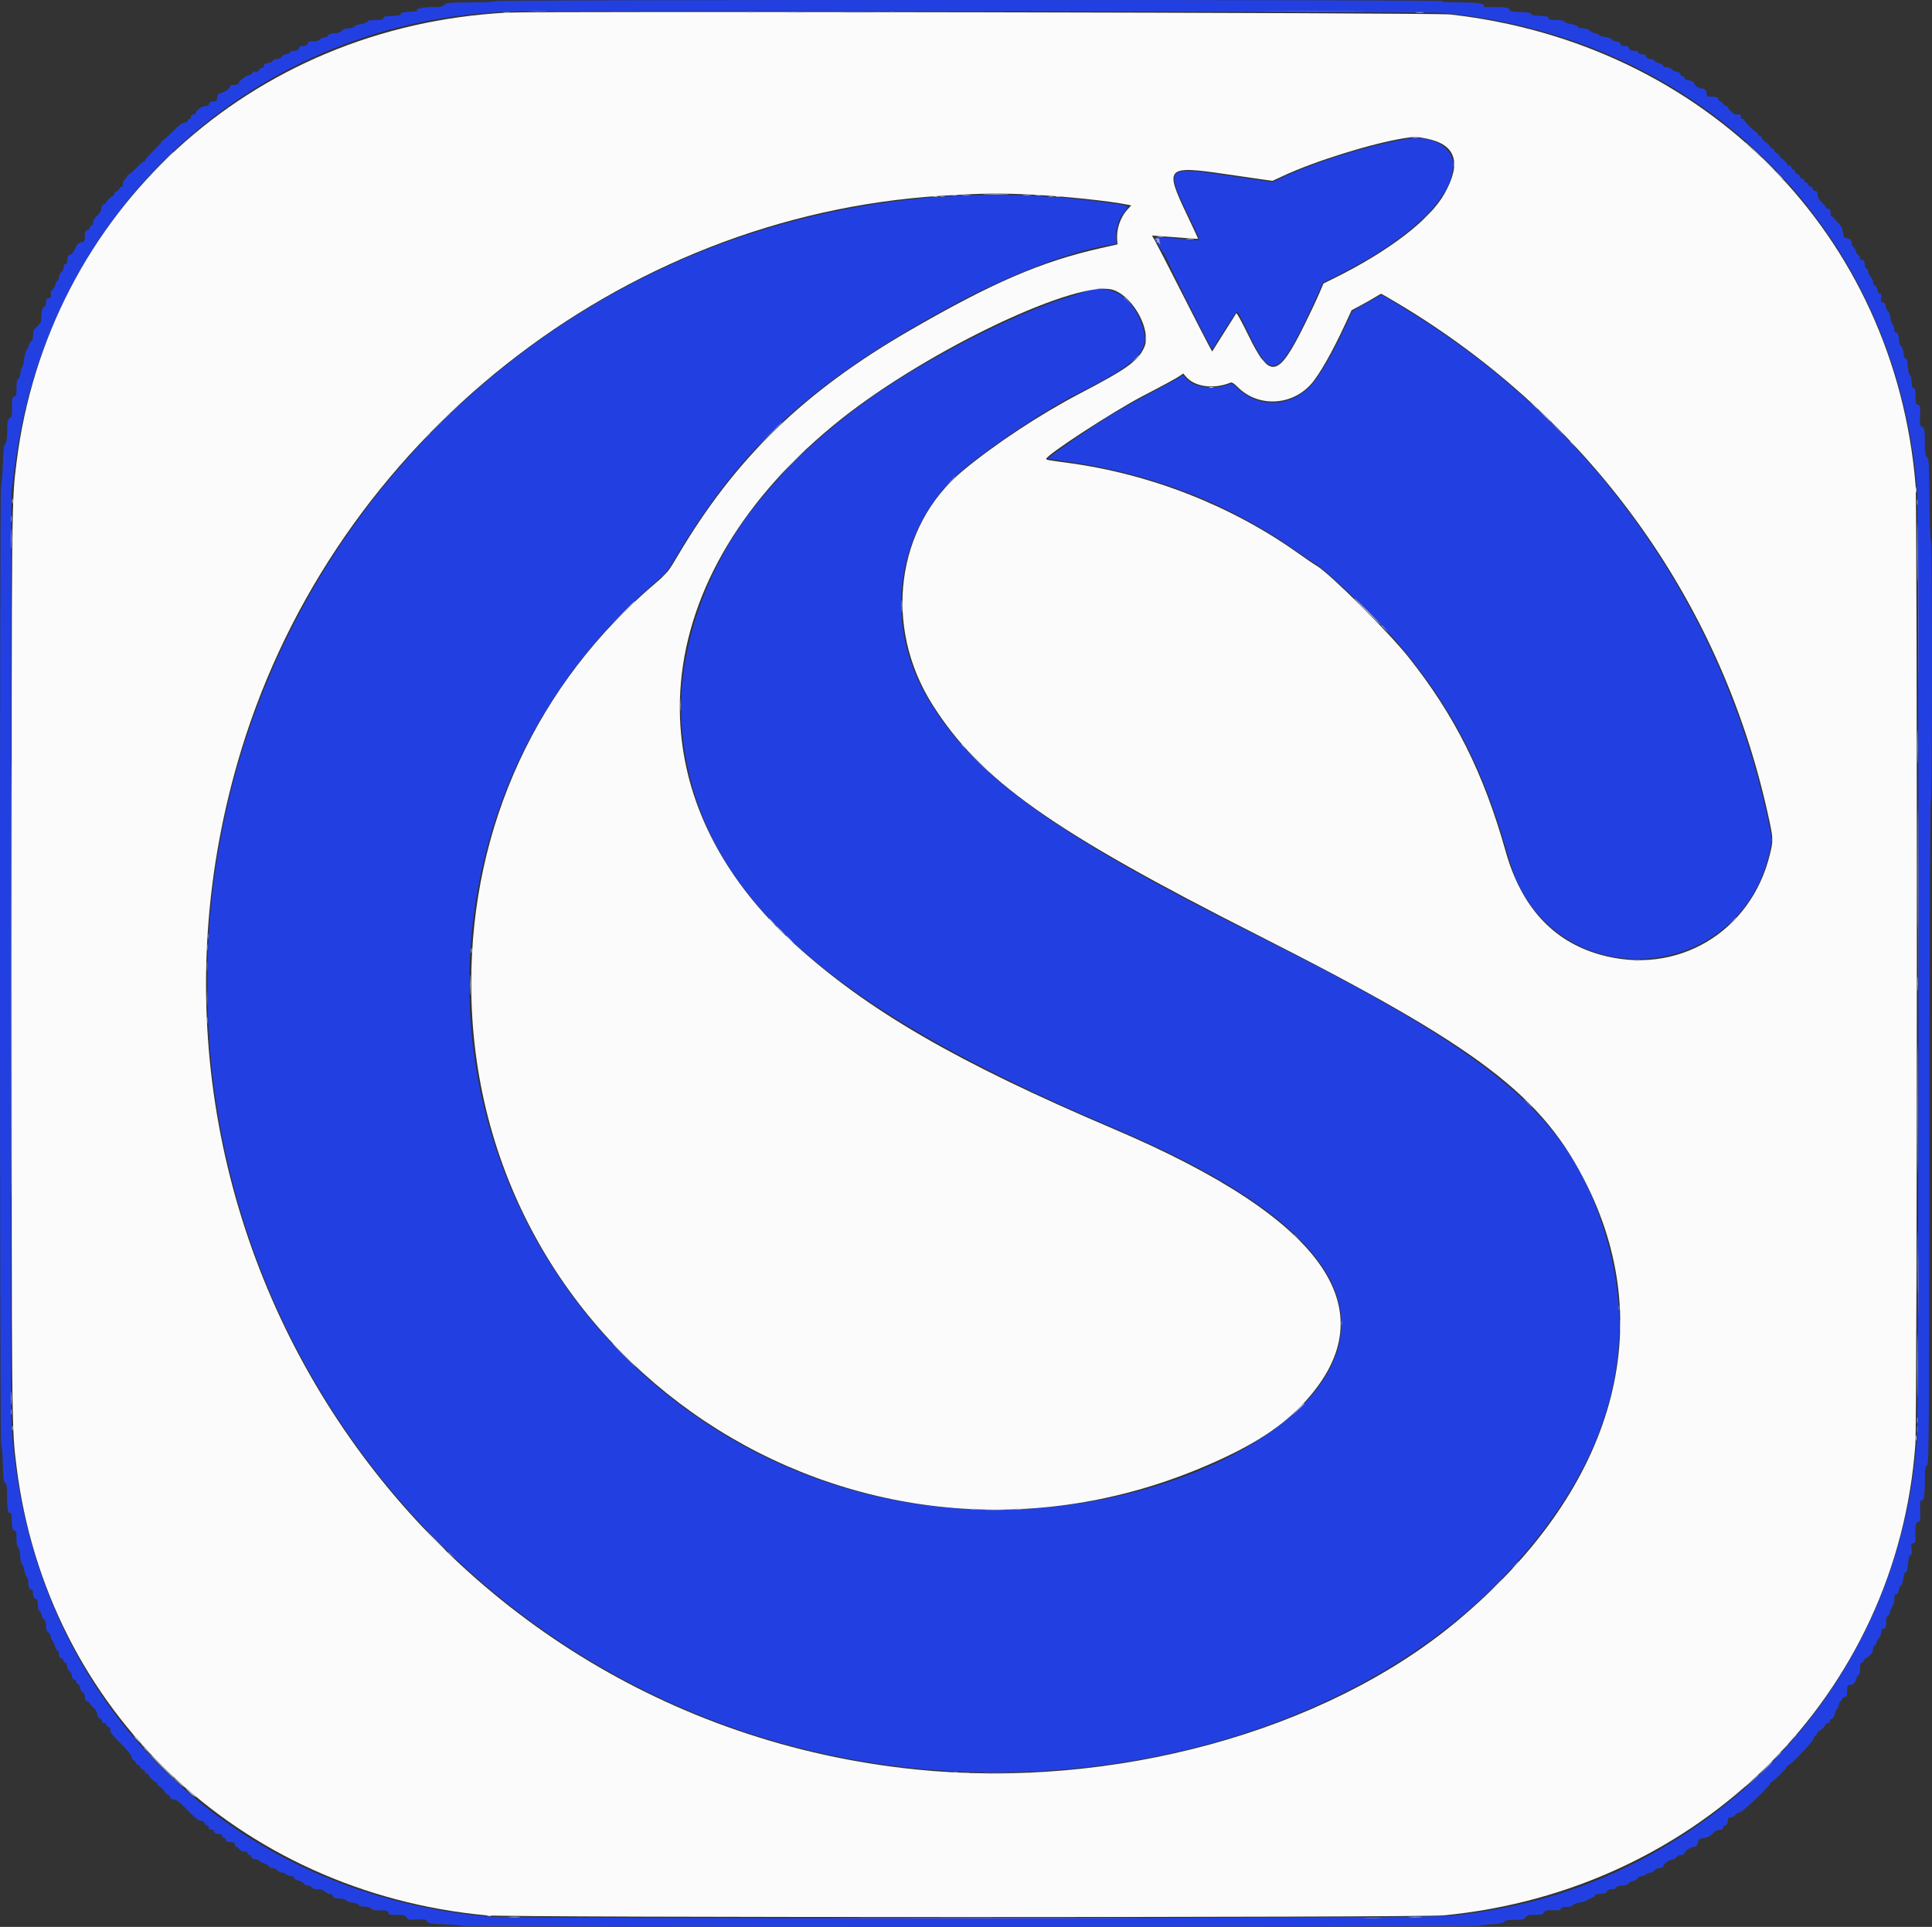
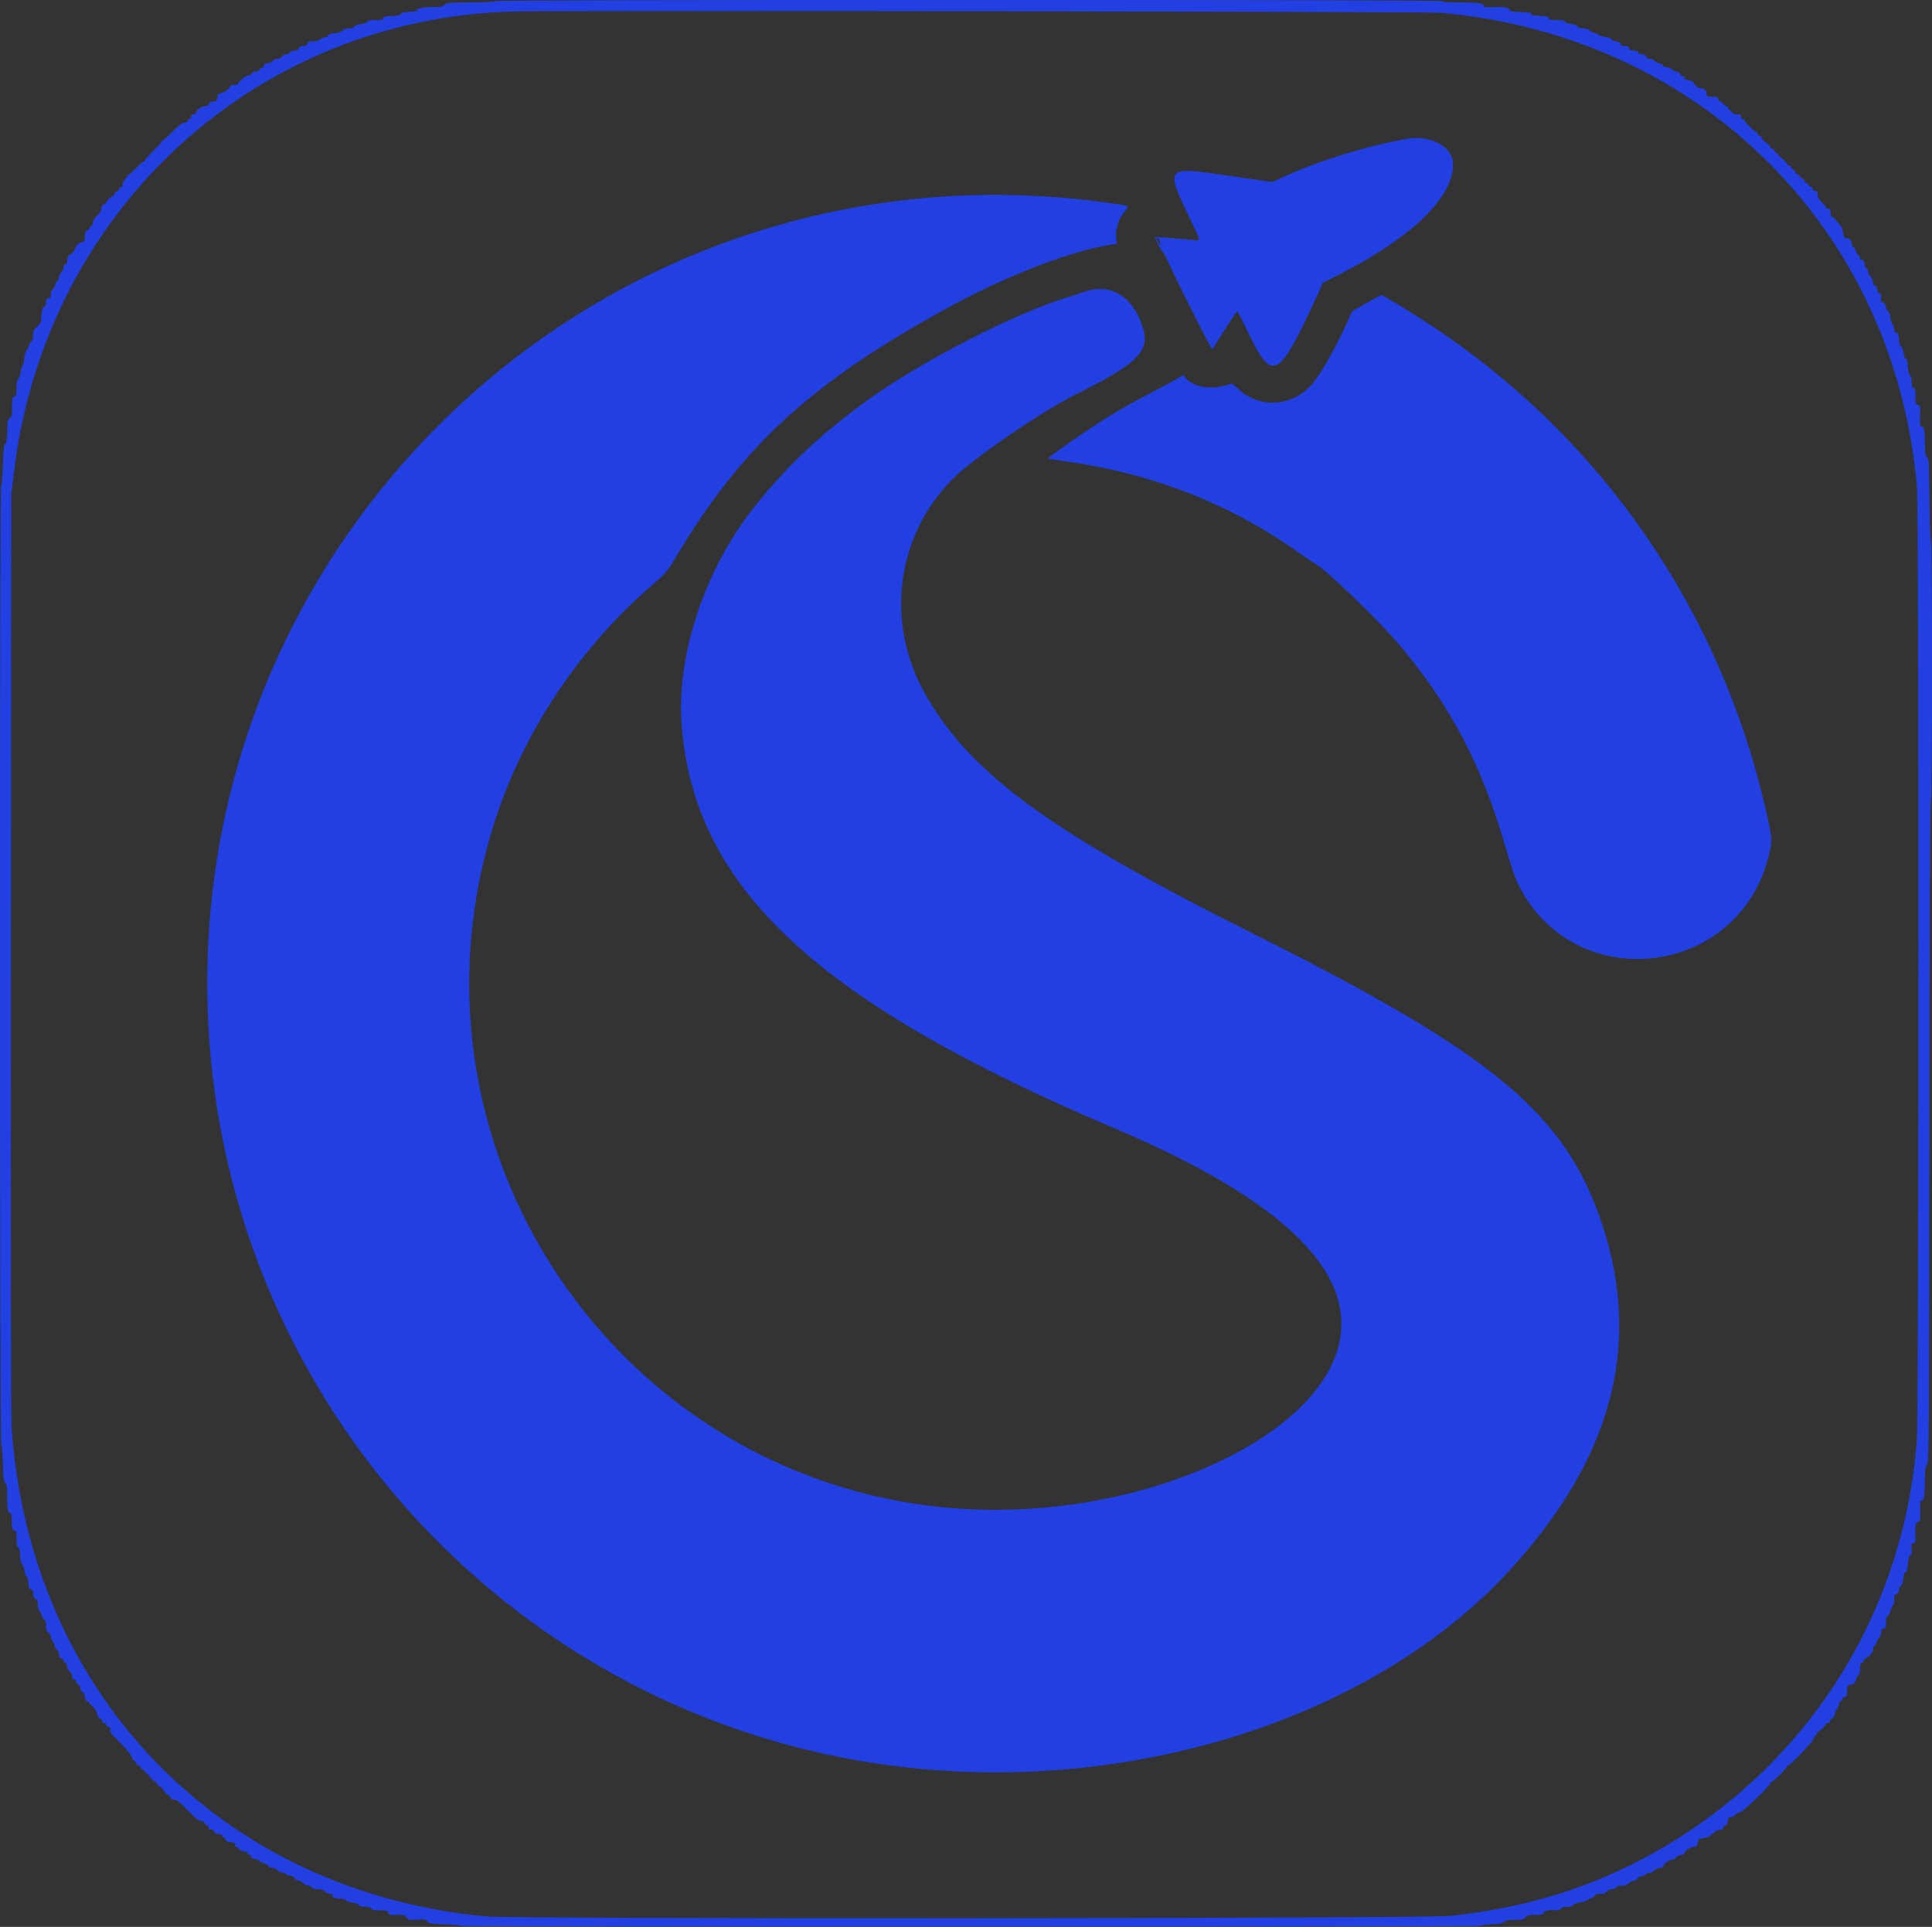
<svg xmlns="http://www.w3.org/2000/svg" id="svg" width="400" height="399.023" viewBox="0  0, 400,399.023">
  <rect x="0" y="0" width="400" height="399.023" fill="#333333" stroke="none" />
  <g id="svgg">
    <path id="path0" d="M102.523.236C102.475.377 100.432.483 97.478.499 92.926.524 92.476.565 92.045.995 91.648 1.392 91.219 1.465 89.285 1.465 87.305 1.465 85.453 2.001 86.6 2.243 86.717 2.267 85.934 2.35 84.86 2.426 83.483 2.523 82.924 2.654 82.967 2.869 83.004 3.056 82.721 3.193 82.234 3.222 81.798 3.248 81.166 3.293 80.83 3.322 80.495 3.35 80.027 3.384 79.792 3.396 79.557 3.409 79.365 3.584 79.365 3.785 79.365 4.073 79.025 4.151 77.77 4.151 76.64 4.151 76.138 4.25 76.046 4.488 75.973 4.677 75.383 4.896 74.699 4.987 73.977 5.082 73.426 5.293 73.345 5.504 73.257 5.732 72.865 5.861 72.257 5.861 71.632 5.861 71.139 6.028 70.818 6.349 70.549 6.618 70.027 6.839 69.658 6.841 68.671 6.846 67.888 7.1 67.887 7.416 67.887 7.568 67.591 7.709 67.229 7.73 66.868 7.751 66.443 7.944 66.287 8.158 66.099 8.415 65.627 8.547 64.898 8.547 63.999 8.547 63.769 8.638 63.666 9.035 63.571 9.395 63.332 9.524 62.759 9.524 62.187 9.524 61.947 9.653 61.853 10.012 61.758 10.375 61.52 10.501 60.926 10.501 60.44 10.501 60.07 10.644 59.985 10.867 59.908 11.068 59.57 11.233 59.235 11.233 58.875 11.233 58.518 11.433 58.364 11.722 58.194 12.039 57.853 12.21 57.391 12.21 56.999 12.21 56.588 12.372 56.478 12.569 56.31 12.869 55.799 13.065 54.912 13.169 54.827 13.179 54.697 13.418 54.624 13.7 54.55 13.982 54.378 14.144 54.241 14.059 54.105 13.975 53.868 14.139 53.715 14.424 53.529 14.772 53.281 14.901 52.96 14.817 52.656 14.738 52.376 14.862 52.19 15.161 52.029 15.418 51.676 15.632 51.406 15.636 50.886 15.644 49.328 16.917 49.328 17.335 49.328 17.471 48.944 17.582 48.474 17.582 47.908 17.582 47.619 17.697 47.619 17.921 47.619 18.335 46.494 19.126 45.665 19.293 45.187 19.389 45.038 19.588 44.978 20.209 44.911 20.911 44.818 21.001 44.162 21.001 43.627 21.001 43.386 21.137 43.294 21.49 43.204 21.833 42.961 21.978 42.475 21.978 41.775 21.978 40.537 22.893 40.537 23.41 40.537 23.563 40.317 23.687 40.049 23.687 39.723 23.687 39.56 23.85 39.56 24.176 39.56 24.447 39.398 24.664 39.194 24.664 38.993 24.664 38.828 24.829 38.828 25.031 38.828 25.26 38.596 25.397 38.207 25.397 37.76 25.397 37.08 25.907 35.767 27.228 34.767 28.236 33.837 29.06 33.702 29.06 33.566 29.06 33.455 29.175 33.455 29.316 33.455 29.457 32.686 30.323 31.746 31.241 30.806 32.159 30.037 33.033 30.037 33.183S29.937 33.428 29.816 33.394C29.694 33.361 28.994 33.965 28.26 34.737 27.525 35.51 26.801 36.142 26.649 36.142 26.498 36.142 26.374 36.252 26.374 36.386S26.154 36.85 25.885 37.118C25.617 37.387 25.397 37.888 25.397 38.232 25.397 38.612 25.295 38.794 25.136 38.696 24.993 38.607 24.818 38.755 24.747 39.025 24.677 39.295 24.409 39.57 24.153 39.637S23.687 39.934 23.687 40.148C23.687 40.362 23.583 40.537 23.456 40.537 23.135 40.537 21.978 41.636 21.978 41.941 21.978 42.078 21.758 42.247 21.49 42.317 21.151 42.406 21.001 42.65 21.001 43.115 21.001 43.559 20.714 44.064 20.147 44.615 19.676 45.071 19.292 45.604 19.292 45.799 19.292 46.443 19.26 46.518 18.908 46.715 18.716 46.823 18.559 47.057 18.559 47.236 18.559 47.416 18.339 47.62 18.071 47.69 17.673 47.794 17.582 48.023 17.582 48.92 17.582 49.954 17.535 50.033 16.827 50.188 16.296 50.305 15.971 50.582 15.732 51.123 15.305 52.092 14.795 52.747 14.468 52.747 14.155 52.747 13.919 53.332 13.919 54.11 13.919 54.472 13.778 54.701 13.553 54.701 13.325 54.701 13.187 54.932 13.187 55.314 13.187 55.651 12.967 56.115 12.698 56.345 12.43 56.575 12.21 57.056 12.21 57.415S12.045 58.131 11.844 58.208C11.642 58.285 11.477 58.572 11.477 58.845 11.477 59.117 11.254 59.564 10.98 59.838 10.707 60.111 10.5 60.468 10.521 60.631 10.622 61.431 10.467 61.783 10.012 61.783 9.617 61.783 9.524 61.945 9.524 62.637 9.524 63.2 9.409 63.492 9.188 63.492 8.818 63.492 8.547 64.522 8.547 65.925 8.547 66.651 8.376 66.988 7.692 67.61 6.965 68.272 6.838 68.546 6.838 69.455 6.838 70.146 6.717 70.568 6.494 70.653 6.306 70.726 6.079 71.115 5.99 71.517 5.902 71.92 5.682 72.372 5.502 72.522 5.321 72.671 5.095 73.476 4.999 74.309 4.904 75.142 4.715 75.894 4.58 75.979 4.446 76.065 4.295 76.609 4.246 77.189 4.194 77.799 4.001 78.331 3.788 78.45 3.514 78.604 3.419 79.094 3.419 80.354 3.419 81.664 3.339 82.051 3.069 82.051 2.584 82.051 2.448 82.636 2.484 84.567 2.51 85.979 2.44 86.28 2.019 86.575 1.585 86.879 1.519 87.214 1.484 89.29 1.454 91.052 1.353 91.726 1.086 91.922.807 92.128.696 93.099.582 96.337.502 98.62.338 100.593.218 100.72-.095 101.054-.07 299.081.243 299.186.384 299.233.528 300.85.586 303.039.668 306.129.757 306.862 1.076 307.095 1.386 307.322 1.466 307.869 1.469 309.795 1.472 312.519 1.615 313.309 2.104 313.309 2.354 313.309 2.442 313.686 2.442 314.754 2.442 316.421 2.6 316.972 3.079 316.972 3.335 316.972 3.419 317.37 3.419 318.593 3.419 319.754 3.523 320.292 3.786 320.486 4.032 320.668 4.164 321.225 4.185 322.176 4.204 323.061 4.351 323.73 4.574 323.953 4.771 324.15 4.991 324.746 5.062 325.278 5.133 325.809 5.342 326.369 5.526 326.522 5.71 326.675 5.861 327.162 5.861 327.605c0 1.047.214 1.577.636 1.577C6.694 329.182 6.838 329.431 6.838 329.772 6.838 330.615 7.081 331.136 7.474 331.136 7.713 331.136 7.814 331.454 7.814 332.205 7.814 332.836 7.958 333.393 8.165 333.565 8.358 333.725 8.584 334.168 8.668 334.551 8.752 334.933 8.979 335.307 9.172 335.381 9.406 335.471 9.524 335.885 9.524 336.62 9.524 337.46 9.641 337.798 10.012 338.03 10.281 338.198 10.501 338.575 10.501 338.869 10.501 339.163 10.652 339.555 10.837 339.74S11.249 340.418 11.34 340.836C11.432 341.254 11.665 341.656 11.859 341.73 12.057 341.806 12.21 342.187 12.21 342.605 12.21 343.107 12.33 343.346 12.584 343.346 12.79 343.346 13.05 343.593 13.162 343.895 13.273 344.197 13.462 344.389 13.581 344.322S13.832 344.561 13.874 345.002C13.919 345.467 14.15 345.927 14.424 346.098 14.697 346.269 14.896 346.665 14.896 347.039 14.896 347.489 15.051 347.725 15.409 347.818 15.691 347.892 15.853 348.064 15.769 348.201 15.684 348.337 15.838 348.569 16.11 348.714 16.399 348.869 16.606 349.227 16.606 349.573 16.606 349.916 16.811 350.276 17.094 350.427 17.419 350.601 17.582 350.939 17.582 351.436 17.582 351.977 17.717 352.218 18.071 352.31 18.339 352.38 18.559 352.542 18.559 352.669 18.559 352.797 18.877 353.168 19.264 353.494 19.677 353.841 20.035 354.437 20.128 354.93 20.23 355.477 20.46 355.828 20.783 355.93 21.081 356.025 21.228 356.226 21.149 356.432 21.063 356.657 21.184 356.777 21.497 356.777 21.762 356.777 21.978 356.934 21.978 357.126 21.978 357.319 22.202 357.547 22.477 357.634 22.832 357.747 22.933 357.927 22.827 358.259 22.714 358.617 23.185 359.226 24.841 360.865 26.224 362.233 27.088 363.296 27.238 363.816 27.367 364.262 27.57 364.592 27.689 364.548 27.808 364.505 27.996 364.716 28.108 365.018 28.22 365.321 28.48 365.568 28.686 365.568 28.891 365.568 29.06 365.725 29.06 365.918 29.06 366.11 29.28 366.337 29.548 366.422 29.817 366.508 30.037 366.735 30.037 366.927 30.037 367.12 30.201 367.277 30.403 367.277 30.604 367.277 30.769 367.402 30.769 367.554 30.769 367.872 31.907 368.987 32.231 368.987 32.349 368.987 32.515 369.206 32.601 369.475 32.686 369.744 32.904 369.963 33.086 369.963 33.267 369.963 33.653 370.348 33.944 370.818 34.234 371.288 34.615 371.673 34.79 371.673 34.965 371.673 35.165 371.893 35.236 372.161 35.324 372.499 35.569 372.65 36.029 372.65 36.546 372.65 37.17 373.14 38.828 374.847 40.421 376.488 41.12 377.045 41.588 377.045 41.999 377.045 42.267 377.213 42.369 377.534 42.454 377.802 42.681 378.022 42.874 378.022 43.066 378.022 43.223 378.231 43.223 378.488 43.223 378.821 43.352 378.919 43.678 378.834 43.992 378.752 44.174 378.873 44.266 379.223 44.345 379.526 44.598 379.731 44.89 379.731 45.601 379.731 46.172 379.992 46.016 380.245 45.942 380.366 46.039 380.464 46.233 380.464 46.427 380.464 46.643 380.684 46.713 380.952 46.798 381.277 47.046 381.441 47.454 381.441 48.361 381.441 48.826 381.681 48.676 382.071 48.602 382.266 48.69 382.418 48.877 382.418 49.061 382.418 49.348 382.637 49.516 382.906 49.711 383.218 50.085 383.394 50.552 383.394 51.038 383.394 51.282 383.517 51.282 383.761 51.282 383.962 51.447 384.127 51.648 384.127 51.85 384.127 52.015 384.287 52.015 384.482 52.015 384.695 52.358 384.902 52.869 384.998 53.339 385.086 53.724 385.251 53.724 385.365 53.724 385.479 54.164 385.704 54.701 385.865S55.678 386.305 55.678 386.486C55.678 386.681 55.951 386.813 56.356 386.813 56.732 386.813 57.221 387.031 57.452 387.302 57.682 387.57 58.146 387.79 58.484 387.79 58.821 387.79 59.096 387.899 59.096 388.031 59.096 388.164 59.534 388.343 60.069 388.428 60.604 388.514 60.986 388.672 60.92 388.78 60.772 389.019 61.243 389.336 61.892 389.437 62.154 389.478 62.57 389.728 62.817 389.994 63.065 390.259 63.526 390.476 63.842 390.476 64.158 390.476 64.48 390.641 64.557 390.842 64.652 391.091 65.042 391.209 65.766 391.209 66.525 391.209 66.963 391.351 67.277 391.697 67.52 391.966 67.977 392.186 68.292 392.186 68.618 392.186 68.864 392.332 68.864 392.526 68.864 392.956 69.397 393.162 70.506 393.162 70.984 393.162 71.497 393.322 71.646 393.516 71.795 393.711 72.403 393.924 72.997 393.989 73.601 394.055 74.168 394.269 74.283 394.474 74.417 394.713 74.842 394.836 75.504 394.827 76.172 394.818 76.62 394.949 76.81 395.209 77.025 395.503 77.505 395.604 78.692 395.604 80.07 395.604 80.302 395.669 80.41 396.084 80.52 396.504 80.738 396.561 82.161 396.536 83.591 396.512 83.833 396.575 84.174 397.063 84.533 397.575 84.702 397.609 86.354 397.503 87.948 397.401 88.182 397.442 88.47 397.877 88.76 398.313 89.136 398.378 91.955 398.479 93.694 398.541 95.301 398.689 95.527 398.808 96.077 399.096 306.055 399.093 306.361 398.805 306.489 398.685 307.633 398.528 308.904 398.456 310.61 398.359 311.288 398.225 311.495 397.942 311.707 397.651 312.226 397.558 313.627 397.558 315.239 397.558 315.526 397.491 315.842 397.039 316.152 396.598 316.451 396.52 317.841 396.52 319.234 396.52 319.493 396.452 319.595 396.062 319.712 395.618 320.728 395.453 322.496 395.591 322.781 395.613 323.08 395.46 323.16 395.251 323.262 394.986 323.636 394.872 324.4 394.872 325.14 394.872 325.564 394.748 325.709 394.489 325.831 394.27 326.381 394.054 326.999 393.983 327.591 393.915 328.231 393.73 328.422 393.572 328.612 393.414 329.108 393.17 329.524 393.029S330.253 392.64 330.22 392.479C330.179 392.285 330.531 392.186 331.256 392.186 332.088 392.186 332.426 392.068 332.657 391.697 332.858 391.377 333.227 391.209 333.732 391.209 334.191 391.209 334.559 391.061 334.643 390.842 334.736 390.601 335.118 390.476 335.77 390.476 336.455 390.476 336.885 390.327 337.175 389.988 337.405 389.719 337.843 389.499 338.147 389.499 338.452 389.499 338.839 389.28 339.007 389.011 339.174 388.742 339.552 388.523 339.846 388.523S340.545 388.358 340.747 388.156C340.948 387.955 341.342 387.79 341.621 387.79 341.901 387.79 342.318 387.57 342.548 387.302 342.779 387.031 343.268 386.813 343.644 386.813 344.017 386.813 344.322 386.688 344.322 386.536 344.322 386.054 345.544 385.104 346.164 385.104 346.496 385.104 346.896 384.887 347.065 384.615 347.251 384.319 347.635 384.127 348.044 384.127 348.437 384.127 348.718 383.994 348.718 383.807 348.718 383.337 350.068 382.418 350.757 382.418 351.237 382.418 351.379 382.261 351.504 381.595 351.646 380.837 351.744 380.761 352.763 380.622 353.565 380.512 354.054 380.267 354.546 379.728 354.989 379.243 355.493 378.967 356 378.931 356.555 378.892 356.776 378.755 356.776 378.449 356.776 378.214 356.93 378.022 357.117 378.022 357.49 378.022 357.753 377.509 357.753 376.781 357.753 376.445 357.925 376.313 358.362 376.313 358.706 376.313 359.103 376.1 359.275 375.824 359.443 375.556 359.828 375.336 360.131 375.336 360.7 375.336 366.545 369.791 366.545 369.251 366.545 369.106 366.654 368.987 366.789 368.987 366.923 368.987 367.692 368.327 368.498 367.521 369.304 366.716 369.963 365.946 369.963 365.812S370.081 365.568 370.225 365.568C370.676 365.568 375.319 360.713 375.48 360.073 375.564 359.737 375.723 359.463 375.834 359.463S376.105 359.243 376.19 358.974C376.276 358.706 376.443 358.486 376.562 358.486 376.853 358.486 378.022 357.304 378.022 357.01 378.022 356.881 378.238 356.777 378.503 356.777 378.816 356.777 378.937 356.657 378.851 356.432 378.772 356.226 378.919 356.025 379.217 355.93 379.538 355.828 379.77 355.478 379.871 354.94 379.956 354.482 380.18 353.98 380.367 353.825 380.555 353.669 380.708 353.293 380.708 352.988S380.873 352.37 381.074 352.293C381.276 352.215 381.441 351.984 381.441 351.778 381.441 351.567 381.653 351.404 381.929 351.404 382.352 351.404 382.418 351.241 382.418 350.183 382.418 349.274 382.511 348.954 382.784 348.932 382.985 348.915 383.269 348.887 383.414 348.871 383.785 348.828 384.371 347.973 384.371 347.476 384.371 347.248 384.536 346.998 384.737 346.92 384.996 346.821 385.104 346.418 385.104 345.551 385.104 344.622 385.193 344.322 385.47 344.322 385.672 344.322 385.836 344.154 385.836 343.948 385.836 343.743 386.013 343.507 386.229 343.424 387.012 343.123 387.79 342.184 387.79 341.539 387.79 341.181 387.955 340.825 388.156 340.748 388.358 340.67 388.523 340.399 388.523 340.145 388.523 339.891 388.742 339.463 389.011 339.194 389.282 338.923 389.499 338.38 389.499 337.973 389.499 337.403 389.608 337.241 389.988 337.241 390.411 337.241 390.476 337.078 390.476 336.012 390.476 335.155 390.585 334.741 390.836 334.645 391.034 334.569 391.265 334.137 391.35 333.685 391.435 333.232 391.657 332.735 391.845 332.58 392.041 332.416 392.186 331.844 392.186 331.228 392.186 330.477 392.287 330.159 392.526 330.159 392.882 330.159 393.162 329.651 393.162 329.006 393.162 328.796 393.342 328.494 393.561 328.334 393.805 328.155 394.006 327.55 394.081 326.767 394.168 325.861 394.295 325.526 394.518 325.612 394.749 325.701 394.878 325.252 395.002 323.932 395.121 322.66 395.279 322.09 395.542 321.989 395.83 321.879 395.881 321.605 395.767 320.779 395.639 319.843 395.683 319.695 396.121 319.58 396.526 319.474 396.613 319.271 396.577 318.516 396.46 316.008 396.565 315.324 397.086 315.187 397.543 315.068 397.588 314.884 397.557 313.266 397.509 310.761 397.527 310.575 397.803 310.745 398.275 311.037 398.535 309.587 398.535 306.665 398.535 304.139 398.596 303.672 398.962 303.404 399.367 303.108 399.393 299.5 399.456 234.513 399.499 190.127 399.607 165.905 399.761 165.853 400.07 165.747 400.091 112.162 399.782 112.047 399.662 112.002 399.521 108.136 399.469 103.454 399.383 95.758 399.333 94.914 398.954 94.636 398.603 94.379 398.534 93.899 398.531 91.67 398.527 89.031 398.354 88.279 397.75 88.277 397.511 88.277 397.456 87.76 397.521 86.124 397.6 84.108 397.573 83.963 397.093 83.838 396.636 83.718 396.581 83.524 396.581 82.023 396.581 80.691 396.505 80.342 396.215 80.342 395.864 80.342 395.813 80.15 395.741 78.557 395.724 78.18 395.585 77.794 395.431 77.699 395.178 77.543 394.926 76.195 394.887 74.786 394.879 74.484 394.738 74.264 394.574 74.298 394.386 74.336 394.222 73.919 394.132 73.169 394.047 72.468 393.818 71.854 393.575 71.677 393.321 71.491 393.162 71.04 393.162 70.506 393.162 69.397 392.956 68.864 392.526 68.864 392.314 68.864 392.186 68.6 392.186 68.162 392.186 67.775 392.035 67.334 391.851 67.181 391.666 67.028 391.459 66.404 391.391 65.795 391.317 65.139 391.092 64.56 390.84 64.375 390.607 64.204 390.415 63.779 390.415 63.431 390.415 62.984 390.259 62.758 389.883 62.664 389.436 62.551 389.368 62.393 389.452 61.668 389.528 61.02 389.462 60.806 389.187 60.806 388.962 60.806 388.759 60.476 388.661 59.951 388.565 59.44 388.358 59.096 388.145 59.096 387.92 59.096 387.79 58.849 387.79 58.418 387.79 58.042 387.572 57.554 387.302 57.322 387.033 57.092 386.813 56.639 386.813 56.317 386.813 55.994 386.648 55.667 386.447 55.589 386.245 55.512 386.079 55.198 386.077 54.892 386.072 54.159 385.716 53.619 385.375 53.829 385.209 53.932 385.104 53.799 385.104 53.487 385.104 53.206 384.946 52.915 384.752 52.841 384.559 52.767 384.333 52.395 384.249 52.015 384.166 51.634 383.939 51.262 383.746 51.188 383.553 51.114 383.394 50.797 383.394 50.484 383.394 49.771 382.967 49.328 382.278 49.328 381.831 49.328 381.723 49.147 381.586 48.168 381.464 47.294 381.216 46.801 380.578 46.166 380.112 45.702 379.731 45.235 379.731 45.128S379.567 44.933 379.365 44.933C379.109 44.933 378.999 44.675 378.999 44.078 378.999 43.386 378.906 43.223 378.51 43.223 378.242 43.223 378.022 43.099 378.022 42.947 378.022 42.795 377.637 42.308 377.167 41.865 376.551 41.284 376.313 40.849 376.313 40.309 376.313 39.723 376.206 39.56 375.824 39.56 375.54 39.56 375.336 39.398 375.336 39.171 375.336 38.957 375.116 38.725 374.847 38.654 374.579 38.584 374.359 38.375 374.359 38.189S374.194 37.851 373.993 37.851C373.791 37.851 373.626 37.694 373.626 37.501 373.626 37.309 373.407 37.082 373.138 36.996 372.869 36.911 372.65 36.697 372.65 36.52S372.43 36.141 372.161 36.071C371.893 36.001 371.673 35.768 371.673 35.554S371.521 35.165 371.335 35.165C371.149 35.165 370.937 34.934 370.863 34.652 370.784 34.349 370.615 34.209 370.452 34.31 370.292 34.409 370.123 34.29 370.053 34.029 369.986 33.781 369.557 33.303 369.099 32.967 368.642 32.631 368.264 32.219 368.261 32.051 368.257 31.883 368.097 31.746 367.904 31.746 367.712 31.746 367.485 31.526 367.399 31.258 367.314 30.989 367.087 30.769 366.894 30.769 366.702 30.769 366.542 30.632 366.539 30.464 366.536 30.296 366.101 29.839 365.572 29.448 365.043 29.057 364.672 28.637 364.748 28.516 364.823 28.394 364.653 28.234 364.371 28.16 364.089 28.086 363.858 27.874 363.858 27.688S363.751 27.35 363.621 27.35C363.311 27.35 361.172 25.212 361.172 24.902 361.172 24.771 361.007 24.664 360.806 24.664 360.599 24.664 360.44 24.445 360.44 24.16 360.44 23.827 360.295 23.671 360.012 23.7 359.777 23.724 359.464 23.731 359.315 23.716 358.944 23.677 357.753 22.548 357.753 22.234 357.753 22.093 357.592 21.978 357.396 21.978 357.199 21.978 356.92 21.758 356.777 21.49 356.633 21.221 356.367 21.001 356.186 21.001 356.005 21.001 355.799 20.781 355.729 20.513 355.625 20.114 355.396 20.024 354.48 20.024 353.472 20.024 353.358 19.967 353.358 19.463 353.358 18.747 352.926 18.315 352.21 18.315 351.645 18.315 350.672 17.545 350.672 17.099 350.672 16.967 350.369 16.793 350 16.712 348.855 16.461 348.711 16.385 348.777 16.063 348.812 15.891 348.673 15.777 348.47 15.81 348.266 15.842 347.99 15.622 347.857 15.321 347.706 14.981 347.444 14.804 347.162 14.852 346.914 14.895 346.498 14.703 346.239 14.425 345.968 14.134 345.462 13.919 345.045 13.919 344.591 13.919 344.322 13.793 344.322 13.58 344.322 13.388 343.963 13.174 343.491 13.085 343.034 12.999 342.598 12.767 342.522 12.57 342.444 12.367 342.074 12.21 341.672 12.21 341.166 12.21 340.924 12.069 340.833 11.722 340.74 11.366 340.5 11.233 339.95 11.233 339.441 11.233 339.194 11.114 339.194 10.867 339.194 10.609 338.934 10.501 338.317 10.501 337.644 10.501 337.409 10.386 337.311 10.012 337.215 9.645 336.978 9.524 336.357 9.524 335.814 9.524 335.531 9.407 335.531 9.184 335.531 8.827 335.024 8.547 334.378 8.547 334.169 8.547 333.875 8.379 333.725 8.174 333.575 7.969 332.973 7.744 332.386 7.673 331.799 7.602 331.16 7.385 330.966 7.191 330.771 6.997 330.4 6.838 330.141 6.838 329.882 6.838 329.451 6.618 329.182 6.349 328.861 6.028 328.368 5.861 327.743 5.861 327.135 5.861 326.743 5.732 326.655 5.504 326.574 5.293 326.023 5.082 325.301 4.987 324.617 4.896 324.027 4.677 323.954 4.488 323.862 4.25 323.36 4.151 322.23 4.151 320.975 4.151 320.635 4.073 320.635 3.785 320.635 3.584 320.443 3.409 320.208 3.396 319.973 3.384 319.505 3.35 319.17 3.322 318.834 3.293 318.202 3.248 317.766 3.222 317.279 3.193 316.996 3.056 317.033 2.869 317.078 2.647 316.483 2.545 314.835 2.494 313.133 2.441 312.576 2.342 312.576 2.093 312.576 1.635 311.581 1.43 309.545 1.468 307.209 1.512 307.204 1.512 307.204 1.132 307.204.673 305.614.488 301.661.488 299.538.488 298.437.402 298.535.244 298.635.082 265.943.0 200.645.0c-62.949.0-98.069.085-98.122.236m195.89 2.413c53.705 4.88 93.827 44.848 98.46 98.084C397.31 105.759 397.281 292.886 396.842 298.535c-2.803 36.06-22.99 67.574-54.595 85.229C329.401 390.939 315.705 395.155 300.07 396.747 294.679 397.295 106.56 397.402 100.733 396.86 46.072 391.773 6.42 351.125 2.437 296.093c-.186-2.572-.239-31.99-.18-98.779l.085-95.116.648-5.166C9.719 43.375 53.068 3.721 106.471 2.372 115.919 2.134 295.591 2.392 298.413 2.649M291.331 28.742c-8.005 1.368-18.575 4.632-25.651 7.919L263.462 37.692 261.462 37.416C260.363 37.265 256.77 36.744 253.48 36.259c-12.09-1.782-12.226-1.625-7.34 8.537C248.746 50.215 248.677 49.851 247.07 49.702 242.041 49.234 239.28 49.039 239.176 49.143 239.109 49.21 239.479 50.049 239.999 51.006 240.519 51.964 241.023 52.668 241.12 52.572 241.216 52.475 241.216 52.603 241.119 52.856 240.987 53.201 241.024 53.266 241.266 53.116 241.474 52.987 241.531 53.011 241.425 53.182 241.289 53.402 249.17 69.301 250.577 71.646L251.001 72.351 251.906 70.913C255.098 65.841 256.008 64.47 256.183 64.469 256.259 64.469 257.351 66.618 258.609 69.245 263.035 78.488 264.572 78.129 270.198 66.545 271.438 63.993 272.764 61.154 273.146 60.235L273.84 58.566 276.684 57.141C292.354 49.285 301.375 40.471 300.804 33.576 300.527 30.234 296.029 27.939 291.331 28.742M200.244 40.457C110.249 43.735 39.999 119.102 42.999 209.158c2.621 78.69 60.974 144.412 138.54 156.036 49.812 7.464 102.055-8.481 130.987-39.98 21.161-23.039 27.487-46.617 19.212-71.612-7.613-22.998-22.387-35.303-72.459-60.348-41.396-20.705-58.034-32.8-67.448-49.028C183.159 129.277 185.359 111.14 197.302 99.122 201.473 94.924 215.543 85.269 222.711 81.685 235.881 75.1 238.24 72.661 236.49 67.442 234.395 61.198 229.814 58.555 224.382 60.457 223.396 60.803 222.094 61.232 221.49 61.411c-11.186 3.31-31.116 13.57-42.369 21.812C169.68 90.138 163.171 96.281 156.442 104.629c-10.4 12.901-16.467 30.97-15.312 45.602C143.789 183.912 169.212 207.559 230.878 233.71c34.51 14.634 49.977 29.596 46.312 44.8C272.74 296.972 240.295 312.609 206.349 312.653 133.695 312.746 81.394 243.237 101.465 173.26c5.66-19.734 17.461-38.109 33.331-51.9C137.933 118.634 138.069 118.475 139.986 115.263c13.77-23.064 28.186-36.231 56.65-51.743 11.975-6.526 25.337-11.661 33.447-12.853L231.229 50.498 231.091 49.337C231.015 48.698 231.067 47.802 231.206 47.347 231.344 46.892 231.522 46.229 231.601 45.872 231.679 45.516 232.188 44.662 232.731 43.975 233.893 42.505 234.123 42.651 229.661 42.019 220.087 40.661 209.736 40.111 200.244 40.457M240.121 50C240.294 50.901 240.223 50.911 239.717 50.054 239.365 49.458 239.351 49.328 239.64 49.328 239.834 49.328 240.05 49.631 240.121 50m42.785 12.761L279.976 64.419 278.188 68.29C276.045 72.933 273.084 77.996 271.487 79.75 267.279 84.371 260.439 84.615 256.122 80.298 255.45 79.626 255.026 79.378 254.743 79.491 251.239 80.896 246.82 80.241 245.317 78.095 244.968 77.598 244.968 77.597 244.279 78.083 243.9 78.35 241.343 79.747 238.596 81.188 232.916 84.168 229.744 86.029 225.386 88.937 221.649 91.43 216.867 94.845 216.968 94.948 217.009 94.99 218.939 95.295 221.256 95.627 238.806 98.138 254.73 104.402 268.62 114.256 270.031 115.257 271.756 116.414 272.455 116.829 274.769 118.2 285.326 128.369 289.374 133.125c10.945 12.858 17.529 25.432 22.565 43.092C312.671 178.783 313.657 181.699 314.13 182.697c11.321 23.856 46.085 19.986 52.136-5.804C366.963 173.921 366.952 173.748 365.71 168.23 356.304 126.461 331.641 90.676 296.136 67.283 292.259 64.728 286.223 61.036 285.989 61.076 285.905 61.091 284.518 61.849 282.906 62.761" stroke="none" fill="#2240e2" fill-rule="evenodd" />
-     <path id="path1" d="M105.006 2.616C51.909 5.37 9.864 43.929 3.421 95.781 2.398 104.011 2.409 102.853 2.413 199.757 2.416 296.788 2.404 295.614 3.433 303.817c6.295 50.186 45.978 88.039 97.3 92.813C105.744 397.096 294.041 397.097 298.901 396.631 352.039 391.537 392.861 350.737 396.563 299.023 396.931 293.875 396.969 104.964 396.603 100.488 392.352 48.611 353.129 8.929 300.235 2.995 297.048 2.638 111.539 2.278 105.006 2.616M295.417 28.713C301.47 29.963 302.659 33.708 299.046 40.139 296.02 45.526 287.461 52.071 276.137 57.659l-2.13 1.051L273.123 60.796C272.637 61.943 271.261 64.86 270.064 67.277 264.594 78.334 262.93 78.635 258.436 69.378 257.166 66.763 256.054 64.732 255.964 64.865 255.874 64.998 254.713 66.836 253.384 68.949L250.969 72.793 250.193 71.378C249.766 70.6 247.239 65.678 244.579 60.44 241.918 55.201 239.461 50.432 239.118 49.841L238.494 48.767 240.92 48.955C245.775 49.331 247.987 49.485 248.044 49.45 248.076 49.431 247.006 47.115 245.667 44.304 241.065 34.649 241.455 34.243 253.602 36.033 256.825 36.508 260.363 37.02 261.462 37.172L263.462 37.447 265.614 36.447C272.371 33.308 283.997 29.691 290.842 28.599 292.85 28.278 293.376 28.291 295.417 28.713M213.553 40.298C220.272 40.623 229.704 41.613 233.526 42.395L234.206 42.534 233.356 43.474C231.937 45.045 231.116 47.514 231.299 49.661L231.38 50.604l-3.541.799c-12.24 2.762-22.3 7.093-39.316 16.925-22.065 12.749-36.215 26.47-48.186 46.727C138.334 118.445 138.097 118.74 135.839 120.653c-24.645 20.887-38.241 50.332-38.273 82.888C97.49 281.479 176.218 334.004 248.316 304.118 258.262 299.995 264.705 296.019 269.429 291.089 287.896 271.817 274.923 252.66 230.647 233.819c-32.521-13.839-51.109-24.623-66.284-38.456-34.814-31.735-30.792-76.339 9.791-108.581 18.24-14.491 49.552-29.285 56.49-26.689C234.802 61.649 238.438 68.548 236.893 71.95 235.615 74.765 233.327 76.403 223.565 81.496 215.363 85.774 205.925 92.005 199.313 97.507 185.482 109.014 182.805 129.71 193.05 145.909 202.939 161.544 217.658 171.984 260.195 193.535c46.192 23.402 59.268 33.355 68.483 52.13C343.566 275.996 333.627 309.039 301.58 335.759c-27.416 22.858-71.258 34.846-112.081 30.647C86.839 355.846 19.713 254.305 49.951 155.311 69.52 91.247 128.307 44.692 194.872 40.546 203.422 40.014 206.765 39.969 213.553 40.298M289.6 62.939c39.174 23.463 66.442 61.032 76.312 105.14C367.171 173.708 367.18 173.85 366.449 176.885 362.537 193.114 347.086 202.215 331.182 197.658 321.463 194.873 314.937 187.712 311.732 176.313 307.165 160.071 301.151 148.057 291.562 136.02 287.37 130.758 275.237 118.69 272.614 117.174 272.096 116.875 270.378 115.707 268.795 114.579c-13.811-9.842-30.58-16.428-47.672-18.724C216.864 95.282 216.606 95.235 216.606 95.026 216.606 94.24 230.531 85.165 236.508 82.057 241.135 79.65 243.534 78.345 244.286 77.825L244.982 77.343 245.507 77.963C247.331 80.119 251.222 80.657 254.757 79.242 255.061 79.12 255.489 79.382 256.286 80.179 260.453 84.346 267.368 84.074 271.405 79.583 273.14 77.654 275.864 72.864 278.57 66.983L279.829 64.247 281.568 63.32C282.524 62.81 283.876 62.047 284.572 61.624 285.267 61.202 285.882 60.844 285.937 60.831 285.993 60.817 287.641 61.766 289.6 62.939" stroke="none" fill="#fbfbfb" fill-rule="evenodd" />
-     <path id="path2" d="M363.36 31.319C364.372 32.397 364.591 32.591 364.591 32.407 364.591 32.368 364.069 31.846 363.431 31.247L362.271 30.159l1.089 1.16m-62.444 2.747C300.919 34.603 300.969 34.794 301.027 34.49 301.086 34.187 301.084 33.747 301.022 33.514 300.961 33.28 300.914 33.529 300.916 34.066m67.338 2.198C368.71 36.734 369.137 37.118 369.204 37.118 369.272 37.118 368.954 36.734 368.498 36.264 368.043 35.794 367.615 35.409 367.548 35.409S367.798 35.794 368.254 36.264M199.206 40.47C199.643 40.524 200.357 40.524 200.794 40.47 201.23 40.416 200.873 40.371 2e2 40.371S198.77 40.416 199.206 40.47m12.703.0C212.348 40.524 213.007 40.523 213.374 40.468 213.741 40.412 213.382 40.367 212.576 40.369 211.77 40.37 211.47 40.416 211.909 40.47M194.689 40.706C194.924 40.767 195.308 40.767 195.543 40.706 195.778 40.644 195.586 40.594 195.116 40.594 194.646 40.594 194.454 40.644 194.689 40.706m22.466.0C217.39 40.767 217.775 40.767 218.01 40.706 218.245 40.644 218.053 40.594 217.582 40.594 217.112 40.594 216.92 40.644 217.155 40.706m22.016 8.904C239.055 49.798 239.105 49.825 239.32 49.692 239.557 49.546 239.6 49.605 239.483 49.912 239.393 50.145 239.422 50.269 239.548 50.191 239.673 50.114 239.9 50.245 240.052 50.483 240.314 50.891 240.322 50.89 240.189 50.468 240.112 50.222 240.049 49.865 240.049 49.675 240.049 49.259 239.417 49.213 239.171 49.61M227.294 59.762C227.733 59.816 228.392 59.815 228.759 59.759 229.126 59.704 228.767 59.659 227.961 59.661 227.155 59.662 226.855 59.707 227.294 59.762m7.613 14.658L234.066 75.336 234.982 74.494C235.834 73.711 236.01 73.504 235.823 73.504 235.782 73.504 235.37 73.916 234.907 74.42m84.751 11.661C320.388 86.819 321.039 87.424 321.107 87.424 321.174 87.424 320.632 86.819 319.902 86.081 319.173 85.342 318.521 84.737 318.454 84.737S318.929 85.342 319.658 86.081M92.295 86.386 91.453 87.302 92.369 86.46C92.872 85.997 93.284 85.585 93.284 85.544 93.284 85.358 93.078 85.533 92.295 86.386M159.214 90.049l-2.56 2.625 2.626-2.56C161.718 87.737 162.016 87.424 161.839 87.424 161.803 87.424 160.622 88.605 159.214 90.049m-71.071.488L87.302 91.453 88.217 90.611C88.721 90.149 89.133 89.736 89.133 89.696 89.133 89.509 88.926 89.685 88.143 90.537m308.739 13.492C396.882 104.499 396.932 104.692 396.994 104.457 397.055 104.222 397.055 103.837 396.994 103.602 396.932 103.367 396.882 103.559 396.882 104.029M2.264 107.448C2.264 108.053 2.312 108.3 2.37 107.998 2.428 107.695 2.428 107.201 2.37 106.899 2.312 106.596 2.264 106.844 2.264 107.448m283.694 22.055C285.958 129.545 286.316 129.902 286.752 130.296L287.546 131.013 286.829 130.22C286.16 129.48 285.958 129.314 285.958 129.503m-86.935 24.664C199.023 154.209 199.38 154.566 199.817 154.96L200.611 155.678 199.893 154.884C199.225 154.144 199.023 153.978 199.023 154.167M396.942 180.22C396.942 191.3 396.972 195.833 397.008 190.293 397.045 184.753 397.045 175.687 397.008 170.147 396.972 164.606 396.942 169.139 396.942 180.22M161.538 192.674C162.063 193.211 162.547 193.651 162.614 193.651 162.682 193.651 162.307 193.211 161.783 192.674 161.258 192.137 160.774 191.697 160.707 191.697S161.014 192.137 161.538 192.674m235.399 68.742C396.937 267.192 396.969 269.519 397.008 266.589 397.047 263.659 397.047 258.933 397.008 256.088 396.969 253.243 396.937 255.641 396.937 261.416M267.888 255.754C267.888 255.796 268.245 256.153 268.681 256.548L269.475 257.265 268.758 256.471C268.089 255.732 267.888 255.565 267.888 255.754M2.259 292.43C2.262 292.967 2.312 293.158 2.371 292.854 2.429 292.551 2.427 292.111 2.366 291.877 2.304 291.644 2.257 291.893 2.259 292.43m394.628 1.709C396.89 294.676 396.94 294.867 396.998 294.564 397.057 294.26 397.054 293.82 396.993 293.587 396.932 293.353 396.884 293.602 396.887 294.139M27.839 359.783C27.839 359.825 28.196 360.183 28.632 360.577L29.426 361.294 28.709 360.501C28.04 359.761 27.839 359.595 27.839 359.783M29.792 361.981C29.792 362.023 30.15 362.38 30.586 362.775L31.38 363.492 30.662 362.698C29.994 361.959 29.792 361.793 29.792 361.981M367.752 363.797 366.911 364.713 367.827 363.872C368.679 363.088 368.855 362.882 368.668 362.882 368.627 362.882 368.215 363.294 367.752 363.797M363.113 368.437 362.271 369.353 363.187 368.511C363.69 368.048 364.103 367.636 364.103 367.596 364.103 367.409 363.896 367.585 363.113 368.437M36.874 369.109C37.33 369.579 37.758 369.963 37.825 369.963S37.574 369.579 37.118 369.109C36.663 368.639 36.235 368.254 36.168 368.254S36.419 368.639 36.874 369.109M39.072 371.062C39.528 371.532 39.955 371.917 40.023 371.917 40.09 371.917 39.772 371.532 39.316 371.062 38.861 370.592 38.433 370.208 38.366 370.208S38.616 370.592 39.072 371.062" stroke="none" fill="#9aa3df" fill-rule="evenodd" />
-     <path id="path3" d="M104.338 2.617C104.709 2.673 105.259 2.672 105.559 2.614 105.859 2.556 105.556 2.51 104.884 2.512 104.212 2.514 103.967 2.561 104.338 2.617m50.302.0C155.009 2.673 155.614 2.673 155.983 2.617S156.05 2.515 155.311 2.515C154.573 2.515 154.27 2.561 154.64 2.617M163.065 2.623C163.904 2.67 165.278 2.67 166.117 2.623 166.957 2.575 166.27 2.536 164.591 2.536S162.225 2.575 163.065 2.623M174.42 2.624C176.132 2.666 178.935 2.666 180.647 2.624 182.36 2.582 180.958 2.548 177.534 2.548 174.109 2.548 172.708 2.582 174.42 2.624M184.188 2.61C184.423 2.672 184.808 2.672 185.043 2.61 185.278 2.549 185.085 2.499 184.615 2.499S183.953 2.549 184.188 2.61M293.228 2.619C293.667 2.673 294.326 2.672 294.693 2.616 295.06 2.561 294.701 2.516 293.895 2.518 293.089 2.519 292.789 2.565 293.228 2.619M292.491 28.5C292.793 28.558 293.288 28.558 293.59 28.5 293.892 28.441 293.645 28.394 293.04 28.394 292.436 28.394 292.189 28.441 292.491 28.5m69.658 1.903C362.605 30.873 363.032 31.258 363.099 31.258 363.167 31.258 362.849 30.873 362.393 30.403 361.938 29.933 361.51 29.548 361.443 29.548 361.375 29.548 361.693 29.933 362.149 30.403M33.451 33.883l-2.315 2.381L33.516 33.949c1.31-1.274 2.381-2.345 2.381-2.381C35.897 31.391 35.601 31.671 33.451 33.883M365.934 33.944C366.732 34.75 367.439 35.409 367.506 35.409 367.573 35.409 366.976 34.75 366.178 33.944 365.381 33.138 364.673 32.479 364.606 32.479S365.137 33.138 365.934 33.944M368.742 36.951C368.742 36.993 369.1 37.35 369.536 37.744L370.33 38.462 369.612 37.668C368.944 36.928 368.742 36.762 368.742 36.951M203.956 40.23C205.124 40.275 207.102 40.275 208.352 40.231 209.601 40.187 208.645 40.15 206.227 40.15 203.81 40.149 202.787 40.186 203.956 40.23M197.009 40.465C197.311 40.524 197.805 40.524 198.107 40.465 198.41 40.407 198.162 40.36 197.558 40.36 196.954 40.36 196.706 40.407 197.009 40.465M214.472 40.468C214.843 40.524 215.393 40.523 215.693 40.465 215.994 40.407 215.69 40.361 215.018 40.363 214.347 40.365 214.101 40.412 214.472 40.468m-21.249.238C193.458 40.767 193.843 40.767 194.078 40.706 194.313 40.644 194.121 40.594 193.651 40.594S192.988 40.644 193.223 40.706m25.397.0C218.855 40.767 219.24 40.767 219.475 40.706 219.71 40.644 219.518 40.594 219.048 40.594S218.385 40.644 218.62 40.706m76.366 4.41L293.651 46.52l1.404-1.335C296.359 43.945 296.571 43.712 296.39 43.712 296.352 43.712 295.72 44.344 294.986 45.116m-55.242 3.896C240.046 49.071 240.54 49.071 240.842 49.012 241.145 48.954 240.897 48.907 240.293 48.907 239.689 48.907 239.441 48.954 239.744 49.012m5.982.491C246.096 49.559 246.7 49.559 247.07 49.503 247.439 49.447 247.137 49.402 246.398 49.402S245.357 49.447 245.726 49.503m-8.541 20.582C237.185 70.69 237.233 70.937 237.291 70.635 237.349 70.333 237.349 69.838 237.291 69.536 237.233 69.234 237.185 69.481 237.185 70.085M260.806 74.069C260.806 74.111 261.163 74.468 261.6 74.863L262.393 75.58 261.676 74.786C261.007 74.047 260.806 73.88 260.806 74.069m-10.44 6.197C250.601 80.327 250.986 80.327 251.221 80.266 251.456 80.205 251.264 80.154 250.794 80.154S250.131 80.205 250.366 80.266M317.46 83.883C317.916 84.353 318.344 84.737 318.411 84.737S318.16 84.353 317.705 83.883C317.249 83.413 316.821 83.028 316.754 83.028S317.005 83.413 317.46 83.883M94.004 84.676 93.162 85.592 94.078 84.751C94.582 84.288 94.994 83.876 94.994 83.835 94.994 83.648 94.787 83.824 94.004 84.676M325.031 91.407C325.031 91.449 325.388 91.806 325.824 92.201L326.618 92.918 325.901 92.125C325.232 91.385 325.031 91.219 325.031 91.407M163.98 95.726C162.373 97.338 161.113 98.657 161.18 98.657S162.617 97.338 164.225 95.726C165.832 94.115 167.092 92.796 167.025 92.796S165.588 94.115 163.98 95.726m232.663 5.739C396.645 102.002 396.695 102.193 396.754 101.89 396.812 101.586 396.81 101.146 396.749 100.913 396.688 100.679 396.64 100.928 396.643 101.465M2.499 103.785C2.499 104.255 2.549 104.447 2.61 104.212 2.672 103.977 2.672 103.593 2.61 103.358 2.549 103.123 2.499 103.315 2.499 103.785M396.937 114.53C396.937 119.969 396.969 122.195 397.008 119.475 397.048 116.755 397.048 112.305 397.008 109.585 396.969 106.865 396.937 109.09 396.937 114.53M2.293 111.6C2.293 113.413 2.332 114.154 2.379 113.248 2.426 112.341 2.426 110.858 2.379 109.951 2.332 109.045 2.293 109.786 2.293 111.6m135.179 7.509L136.63 120.024 137.546 119.183C138.398 118.4 138.574 118.193 138.387 118.193 138.347 118.193 137.934 118.605 137.472 119.109M186.654 125.519C186.654 126.661 186.696 127.128 186.748 126.557 186.799 125.986 186.799 125.052 186.748 124.481 186.696 123.91 186.654 124.377 186.654 125.519M283.028 126.618C284.568 128.162 285.883 129.426 285.951 129.426 286.018 129.426 284.812 128.162 283.272 126.618 281.732 125.073 280.417 123.81 280.35 123.81 280.283 123.81 281.488 125.073 283.028 126.618M129.055 126.801 126.862 129.06 129.121 126.867C131.219 124.831 131.491 124.542 131.314 124.542 131.277 124.542 130.261 125.559 129.055 126.801M2.318 202.93C2.318 243.156 2.346 259.612 2.381 239.499 2.415 219.386 2.415 186.474 2.381 166.361 2.346 146.248 2.318 162.705 2.318 202.93m138.427-56.898C140.745 147.173 140.787 147.64 140.838 147.07 140.89 146.499 140.89 145.565 140.838 144.994 140.787 144.423 140.745 144.89 140.745 146.032M396.93 154.701C396.93 157.79 396.965 159.02 397.008 157.434 397.05 155.849 397.05 153.321 397.008 151.818 396.965 150.314 396.93 151.612 396.93 154.701M202.564 157.753C203.767 158.962 204.807 159.951 204.874 159.951S204.011 158.962 202.808 157.753C201.605 156.545 200.566 155.556 200.499 155.556 200.431 155.556 201.361 156.545 202.564 157.753m164.291 16.118C366.855 174.475 366.903 174.722 366.961 174.42 367.019 174.118 367.019 173.623 366.961 173.321S366.855 173.266 366.855 173.871M159.219 190.308C159.219 190.35 159.576 190.708 160.012 191.102L160.806 191.819 160.089 191.026C159.42 190.286 159.219 190.12 159.219 190.308M163.37 194.505C163.826 194.976 164.253 195.36 164.32 195.36 164.388 195.36 164.07 194.976 163.614 194.505 163.159 194.035 162.731 193.651 162.664 193.651 162.596 193.651 162.914 194.035 163.37 194.505M42.805 196.215C42.807 196.886 42.854 197.132 42.91 196.761 42.966 196.39 42.965 195.84 42.907 195.54 42.849 195.24 42.803 195.543 42.805 196.215M97.493 196.825C97.493 197.295 97.543 197.488 97.604 197.253 97.666 197.018 97.666 196.633 97.604 196.398 97.543 196.163 97.493 196.355 97.493 196.825M338.282 198.954C338.653 199.01 339.202 199.009 339.503 198.951 339.803 198.893 339.499 198.847 338.828 198.849 338.156 198.851 337.911 198.898 338.282 198.954M97.288 204.029C97.288 205.91 97.327 206.647 97.373 205.667 97.42 204.687 97.419 203.149 97.373 202.248 97.326 201.347 97.288 202.149 97.288 204.029m299.627-.244C396.915 205.128 396.956 205.646 397.006 204.937 397.055 204.227 397.055 203.128 397.005 202.495 396.954 201.861 396.914 202.442 396.915 203.785M396.942 229.67C396.942 241.49 396.972 246.361 397.008 240.495 397.045 234.629 397.045 224.958 397.008 219.005 396.972 213.052 396.942 217.851 396.942 229.67M42.805 211.355C42.807 212.027 42.854 212.273 42.91 211.901 42.966 211.53 42.965 210.981 42.907 210.68 42.849 210.38 42.803 210.684 42.805 211.355m292.573 63.492C335.379 276.325 335.419 276.898 335.468 276.121 335.516 275.343 335.516 274.135 335.467 273.434 335.418 272.734 335.378 273.37 335.378 274.847M396.937 282.784C396.937 288.626 396.969 291.016 397.008 288.095 397.047 285.174 397.047 280.394 397.008 277.473 396.969 274.551 396.937 276.941 396.937 282.784M129.06 280.586C130.398 281.929 131.548 283.028 131.615 283.028 131.682 283.028 130.642 281.929 129.304 280.586 127.966 279.243 126.816 278.144 126.749 278.144 126.682 278.144 127.722 279.243 129.06 280.586M2.284 289.499C2.284 290.708 2.325 291.233 2.376 290.667 2.427 290.1 2.428 289.111 2.378 288.469 2.327 287.827 2.285 288.291 2.284 289.499M268.733 291.88 267.521 293.162 268.803 291.951C269.509 291.284 270.085 290.707 270.085 290.669 270.085 290.486 269.859 290.689 268.733 291.88M2.499 295.726C2.499 296.197 2.549 296.389 2.61 296.154 2.672 295.919 2.672 295.534 2.61 295.299 2.549 295.064 2.499 295.256 2.499 295.726M396.643 297.802C396.645 298.339 396.695 298.53 396.754 298.227 396.812 297.923 396.81 297.483 396.749 297.25 396.688 297.016 396.64 297.265 396.643 297.802M200.916 312.504C201.218 312.563 201.712 312.563 202.015 312.504 202.317 312.446 202.07 312.399 201.465 312.399 200.861 312.399 200.614 312.446 200.916 312.504M210.317 312.507C210.687 312.563 211.291 312.563 211.661 312.507 212.03 312.451 211.728 312.405 210.989 312.405S209.948 312.451 210.317 312.507M89.866 318.803C91.136 320.079 92.231 321.123 92.298 321.123 92.365 321.123 91.381 320.079 90.11 318.803S87.745 316.484 87.678 316.484C87.61 316.484 88.595 317.527 89.866 318.803M313.66 324.115 312.943 324.908 313.736 324.191C314.476 323.523 314.642 323.321 314.454 323.321 314.411 323.321 314.054 323.678 313.66 324.115M309.395 328.632 307.814 330.281 309.463 328.701C310.994 327.233 311.223 326.984 311.043 326.984 311.006 326.984 310.264 327.726 309.395 328.632M28.327 360.073C28.783 360.543 29.211 360.928 29.278 360.928S29.027 360.543 28.571 360.073C28.116 359.603 27.688 359.219 27.621 359.219S27.872 359.603 28.327 360.073M371.047 360.012 370.33 360.806 371.123 360.089C371.863 359.42 372.029 359.219 371.841 359.219 371.799 359.219 371.441 359.576 371.047 360.012M29.304 361.249C29.304 361.291 29.661 361.648 30.098 362.042L30.891 362.759 30.174 361.966C29.506 361.226 29.304 361.06 29.304 361.249M369.097 362.21 368.132 363.248 369.17 362.283C370.135 361.385 370.32 361.172 370.135 361.172 370.095 361.172 369.628 361.639 369.097 362.21M33.578 365.812C34.916 367.155 36.065 368.254 36.132 368.254 36.2 368.254 35.16 367.155 33.822 365.812 32.484 364.469 31.334 363.37 31.267 363.37S32.239 364.469 33.578 365.812M365.438 366.117 363.98 367.643 365.507 366.186C366.924 364.832 367.145 364.591 366.964 364.591 366.926 364.591 366.24 365.278 365.438 366.117M199.451 367.205C199.753 367.264 200.247 367.264 200.549 367.205 200.852 367.147 200.604 367.099 2e2 367.099S199.148 367.147 199.451 367.205M212.64 367.206C212.944 367.264 213.384 367.262 213.617 367.201 213.85 367.14 213.602 367.092 213.065 367.095 212.527 367.097 212.336 367.147 212.64 367.206M37.363 369.353C37.818 369.823 38.246 370.208 38.313 370.208S38.062 369.823 37.607 369.353C37.151 368.883 36.723 368.498 36.656 368.498S36.907 368.883 37.363 369.353M362.011 369.292 361.294 370.085 362.088 369.368C362.828 368.7 362.994 368.498 362.805 368.498 362.763 368.498 362.406 368.855 362.011 369.292M39.56 371.306C40.016 371.777 40.444 372.161 40.511 372.161S40.26 371.777 39.805 371.306C39.349 370.836 38.921 370.452 38.854 370.452S39.105 370.836 39.56 371.306m61.356 25.444C101.151 396.811 101.535 396.811 101.77 396.75 102.005 396.688 101.813 396.638 101.343 396.638S100.681 396.688 100.916 396.75M105.433 397.004C106.004 397.056 106.938 397.056 107.509 397.004 108.08 396.953 107.613 396.911 106.471 396.911 105.33 396.911 104.863 396.953 105.433 397.004M291.88 397.005C292.518 397.055 293.562 397.055 294.2 397.005 294.838 396.955 294.316 396.913 293.04 396.913 291.764 396.913 291.242 396.955 291.88 397.005" stroke="none" fill="#c9cfeb" fill-rule="evenodd" />
-     <path id="path4" d="M109.829 2.379C110.668 2.426 112.042 2.426 112.882 2.379 113.721 2.331 113.034 2.292 111.355 2.292S108.99 2.331 109.829 2.379M262.454 2.381C267.457 2.418 275.644 2.418 280.647 2.381 285.65 2.344 281.557 2.314 271.551 2.314 261.545 2.314 257.451 2.344 262.454 2.381M232.723 61.615C232.723 61.657 233.08 62.014 233.516 62.409L234.31 63.126 233.593 62.332C232.924 61.592 232.723 61.426 232.723 61.615M90.223 88.462l-1.212 1.282L90.293 88.532C90.998 87.865 91.575 87.288 91.575 87.25 91.575 87.067 91.349 87.27 90.223 88.462M322.344 88.767C323.074 89.505 323.726 90.11 323.793 90.11S323.318 89.505 322.589 88.767C321.859 88.028 321.207 87.424 321.14 87.424S321.615 88.028 322.344 88.767M196.692 99.695 195.726 100.733 196.764 99.767C197.73 98.87 197.914 98.657 197.73 98.657 197.69 98.657 197.223 99.124 196.692 99.695m200.494 29.121C397.186 140.098 397.216 144.677 397.253 138.993 397.289 133.308 397.289 124.077 397.253 118.48 397.216 112.882 397.186 117.534 397.186 128.816M397.188 184.982C397.188 202.308 397.217 209.432 397.253 200.813 397.288 192.194 397.288 178.018 397.253 169.311 397.217 160.604 397.188 167.656 397.188 184.982M358.593 190.781 357.875 191.575 358.669 190.858C359.409 190.189 359.575 189.988 359.386 189.988 359.344 189.988 358.987 190.345 358.593 190.781M43.036 193.895C43.036 194.365 43.086 194.557 43.148 194.322 43.209 194.087 43.209 193.703 43.148 193.468 43.086 193.233 43.036 193.425 43.036 193.895M42.815 200.122C42.816 201.062 42.86 201.417 42.913 200.91 42.966 200.404 42.965 199.634 42.911 199.201 42.857 198.767 42.814 199.182 42.815 200.122M42.823 206.838C42.823 208.114 42.864 208.636 42.915 207.998 42.965 207.36 42.965 206.316 42.915 205.678 42.864 205.04 42.823 205.562 42.823 206.838m273.416 21.611C316.695 228.919 317.123 229.304 317.19 229.304S316.939 228.919 316.484 228.449C316.028 227.979 315.6 227.595 315.533 227.595S315.784 227.979 316.239 228.449m80.942 37.485C397.181 271.642 397.213 273.977 397.252 271.123 397.292 268.269 397.292 263.599 397.252 260.745 397.213 257.891 397.181 260.226 397.181 265.934M335.099 270.818C335.099 271.288 335.15 271.48 335.211 271.245 335.272 271.01 335.272 270.626 335.211 270.391 335.15 270.156 335.099 270.348 335.099 270.818M277.712 273.993C277.712 274.463 277.763 274.655 277.824 274.42 277.885 274.185 277.885 273.8 277.824 273.565 277.763 273.33 277.712 273.523 277.712 273.993m119.18 21.978C396.892 296.575 396.94 296.822 396.998 296.52 397.056 296.218 397.056 295.723 396.998 295.421 396.94 295.119 396.892 295.366 396.892 295.971m-192.69 16.786C205.102 312.804 206.641 312.804 207.621 312.758 208.6 312.711 207.863 312.673 205.983 312.673 204.103 312.672 203.301 312.71 204.202 312.757M92.796 321.444C92.796 321.486 93.153 321.843 93.59 322.238L94.383 322.955 93.666 322.161C92.998 321.421 92.796 321.255 92.796 321.444M33.578 366.056C35.32 367.802 36.8 369.231 36.867 369.231S35.564 367.802 33.822 366.056C32.08 364.31 30.599 362.882 30.532 362.882S31.835 364.31 33.578 366.056M365.315 366.484 363.98 367.888 365.385 366.553C366.689 365.313 366.901 365.079 366.719 365.079 366.681 365.079 366.049 365.711 365.315 366.484M197.375 366.957C197.61 367.019 197.995 367.019 198.23 366.957 198.465 366.896 198.272 366.845 197.802 366.845S197.14 366.896 197.375 366.957M204.212 367.215C205.522 367.259 207.665 367.259 208.974 367.215 210.284 367.171 209.212 367.135 206.593 367.135S202.903 367.171 204.212 367.215m-25.865 30.038C192.561 397.288 215.748 397.288 229.873 397.253 243.998 397.218 232.369 397.189 204.029 397.189 175.69 397.189 164.133 397.218 178.347 397.253M282.611 397.251C283.523 397.298 284.952 397.298 285.785 397.25 286.619 397.203 285.873 397.164 284.127 397.164 282.381 397.165 281.699 397.204 282.611 397.251" stroke="none" fill="#7e7cbc" fill-rule="evenodd" />
  </g>
</svg>